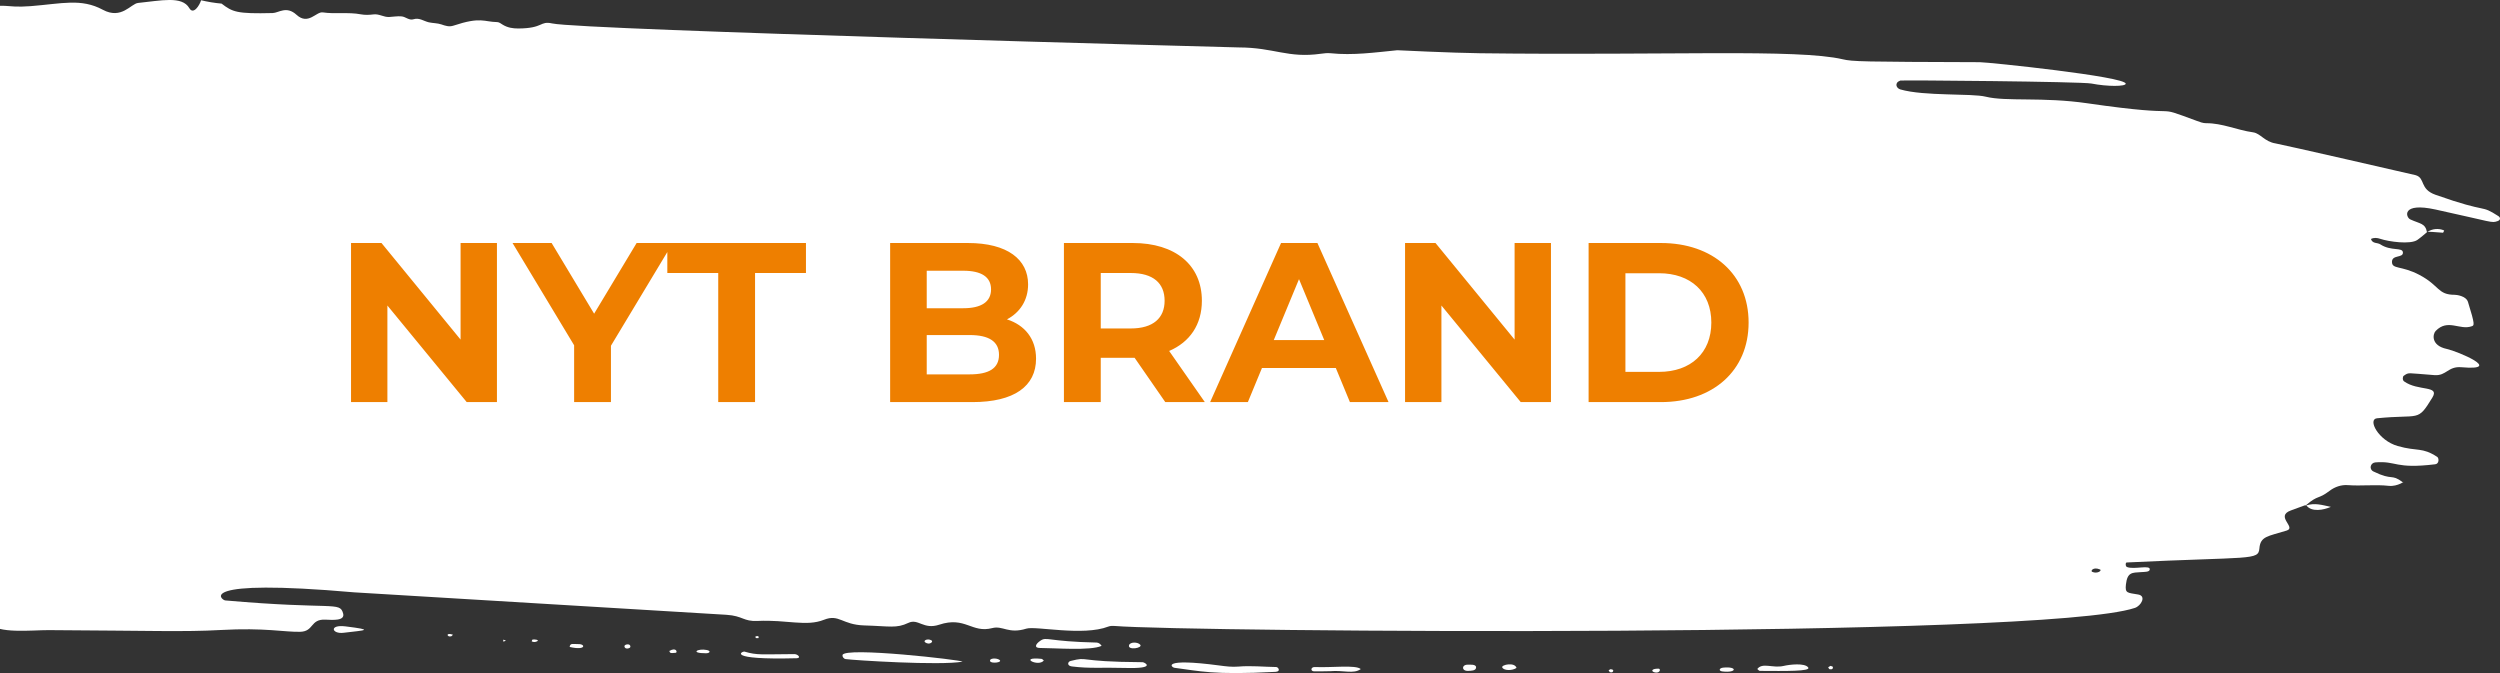
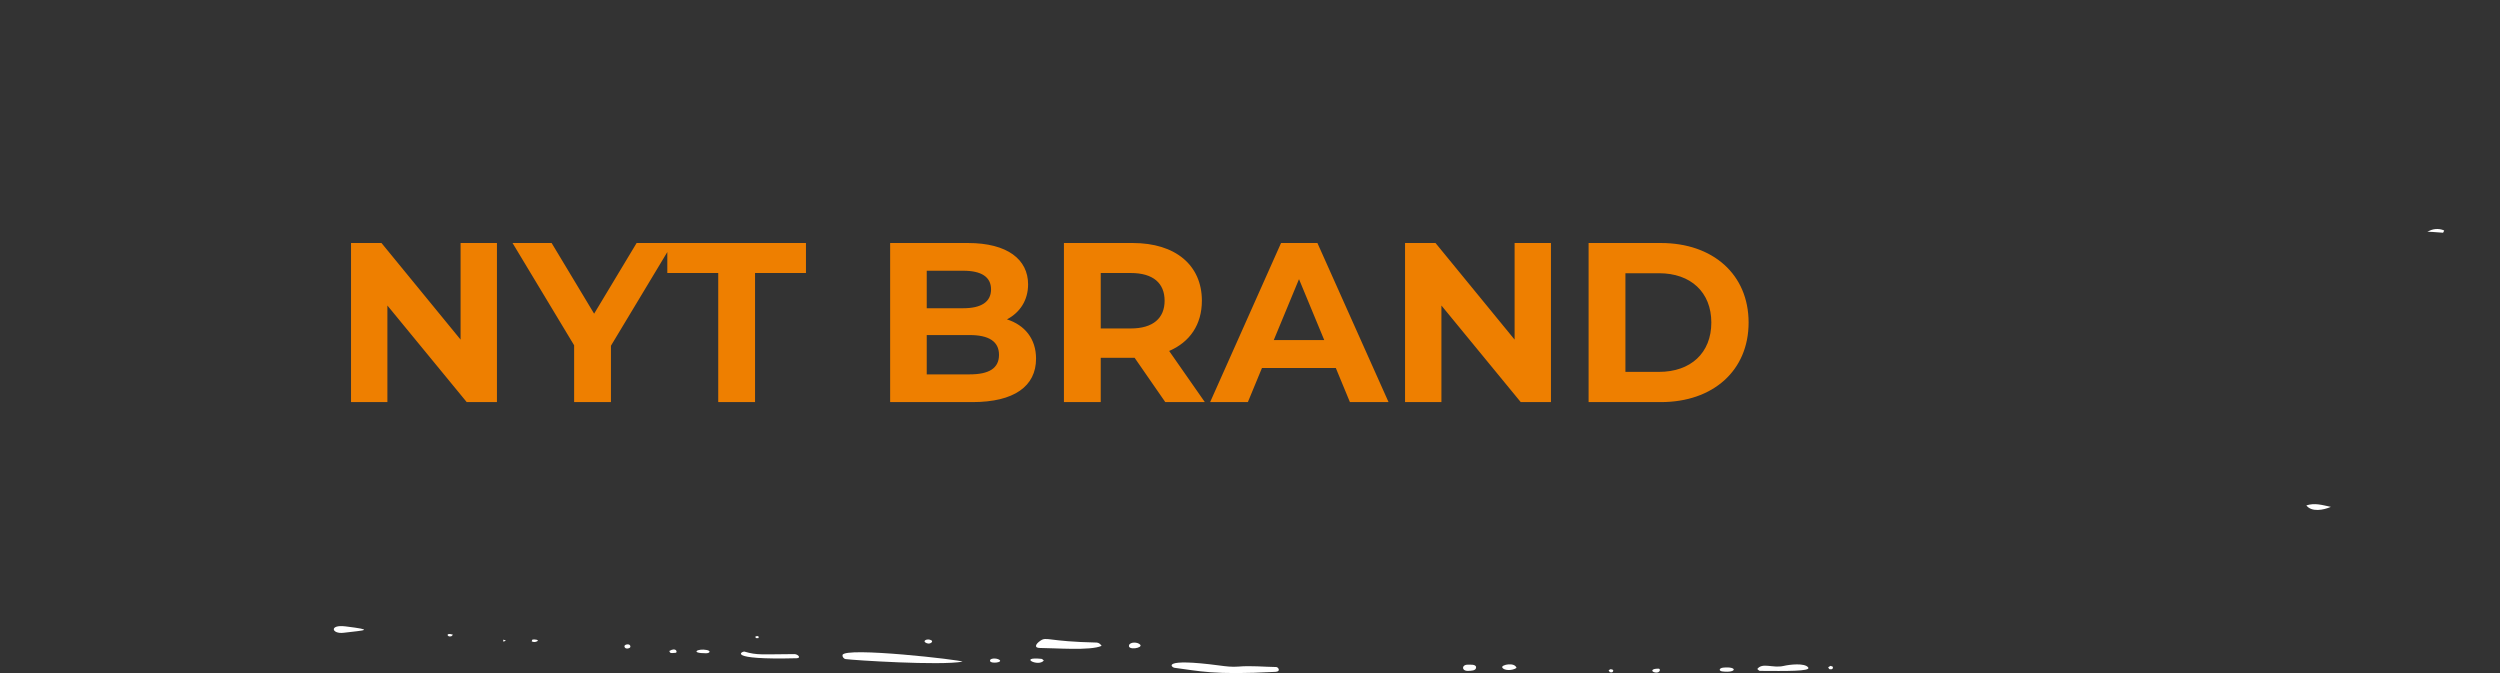
<svg xmlns="http://www.w3.org/2000/svg" width="286" height="77" viewBox="0 0 286 77" fill="none">
  <rect x="0" y="0" width="286" height="77" fill="#333333" stroke="none" />
  <g clip-path="url(#clip0_3182_181)">
-     <path fill-rule="evenodd" clip-rule="evenodd" d="M285.849 24.744C283.604 23.303 284.919 24.512 278.628 22.285C276.764 21.627 277.492 20.383 276.35 20.04C276.285 20.019 260.99 16.512 260.341 16.411C259.055 16.212 258.612 15.256 257.739 15.136C255.934 14.888 254.228 14.08 252.374 14.094C252.023 14.098 251.658 13.956 251.319 13.831C245.732 11.779 250.944 13.58 238.782 11.814C233.687 11.072 229.492 11.641 227.174 11.063C225.55 10.658 220.15 11.024 217.399 10.231C216.926 10.095 216.685 9.47 217.397 9.215C217.57 9.153 238.084 9.33 239.253 9.556C241.119 9.918 243.162 9.904 243.182 9.579C243.229 8.761 227.449 7.116 226.478 7.114C212.961 7.071 211.932 7.044 210.814 6.783C205.646 5.572 190.641 6.359 169.314 6.092C166.055 6.051 159.853 5.747 159.849 5.747C157.31 5.997 154.777 6.359 152.214 6.09C151.855 6.053 151.484 6.096 151.123 6.147C147.311 6.686 145.808 5.436 141.707 5.426C141.515 5.426 66.578 3.44 63.178 2.683C61.72 2.36 62.216 3.248 59.285 3.259C58.669 3.261 58.078 3.168 57.533 2.839C57.327 2.714 57.103 2.531 56.887 2.529C55.343 2.506 55.029 1.885 51.882 2.932C51.377 3.1 50.956 2.952 50.489 2.792C50.037 2.638 49.533 2.658 49.062 2.554C48.483 2.424 47.963 1.992 47.318 2.2C46.802 2.366 46.411 1.92 45.95 1.875C45.477 1.828 44.993 1.92 44.512 1.945C43.902 1.976 43.364 1.565 42.73 1.647C42.253 1.709 41.751 1.729 41.282 1.639C39.836 1.363 38.368 1.632 36.92 1.417C36.177 1.306 35.266 2.92 33.926 1.696C32.761 0.629 31.885 1.476 31.193 1.493C27.066 1.598 26.603 1.369 25.348 0.413C24.543 0.341 23.764 0.21 23.003 0.029C22.84 0.602 22.124 1.739 21.659 0.933C20.833 -0.502 18.427 0.074 15.796 0.337C14.977 0.419 13.908 2.274 11.76 1.116C9.281 -0.218 7.072 0.421 3.511 0.703C0.356 0.952 0.66 0.21 -2.24 1.16C-5.949 2.377 -6.337 2.334 -6.667 2.794C-7.885 4.499 -9.343 4.102 -11.886 5.233C-15.783 6.964 -14.837 9.112 -16.081 10.169C-16.882 10.85 -16.615 11.251 -17.418 12.809C-18.485 14.877 -17.767 14.968 -17.788 16.843C-17.802 18.029 -17.296 18.917 -16.076 19.501C-14.731 20.147 -15.497 21.261 -15.516 21.744C-15.601 23.877 -13.839 23.729 -15.149 25.562C-15.813 26.49 -15.96 26.372 -16.701 27.146C-17.596 28.079 -15.913 27.925 -16.072 29.79C-16.136 30.538 -16.923 31.471 -15.862 32.183C-15.408 32.487 -14.678 32.45 -14.586 33.322C-14.453 34.59 -14.345 35.857 -14.694 37.113C-14.759 37.341 -14.794 37.642 -14.708 37.843C-13.921 39.681 -14.294 40.641 -13.658 41.458C-13.158 42.099 -12.339 42.603 -12.598 43.298C-14.345 47.967 -14.459 48.45 -13.85 49.84C-13.65 50.298 -12.273 52.361 -12.139 54.014C-12.061 54.98 -11.068 54.943 -10.897 56.678C-10.823 57.433 -10.336 57.589 -9.738 58.041C-8.345 59.09 -10.315 59.958 -8.566 61.323C-7.662 62.03 -7.695 61.909 -6.806 63.206C-6.432 63.753 -5.827 63.48 -5.17 63.948C-4.41 64.491 -3.021 64.987 -1.873 65.55C-1.469 65.749 -1.14 66.845 -1.383 67.232C-1.948 68.126 -2.945 68.361 -1.165 71.282C-0.4 72.538 3.711 72.078 5.561 72.086C17.287 72.148 21.044 72.306 25.249 72.072C30.318 71.788 32.584 72.327 34.356 72.277C35.92 72.232 35.48 70.82 37.199 70.887C38.068 70.922 39.51 71.052 39.249 70.16C38.849 68.786 38.209 69.783 25.764 68.689C25.322 68.65 22.096 66.152 40.525 67.764C40.525 67.764 82.852 70.316 83.1 70.332C85.014 70.456 85.02 71.112 86.661 71.035C90.081 70.877 92.225 71.714 94.27 70.9C96.003 70.211 96.322 71.475 98.873 71.549C101.813 71.634 102.54 71.911 103.91 71.26C105.062 70.711 105.625 72.07 107.448 71.465C110.436 70.476 111.156 72.464 113.511 71.854C114.729 71.537 115.361 72.559 117.419 71.915C118.475 71.587 123.891 72.806 126.797 71.679C127.014 71.595 127.279 71.593 127.517 71.611C135.656 72.288 233.634 73.077 244.225 69.547C244.946 69.308 245.57 68.182 244.614 68.013C243.386 67.797 243.087 67.898 243.205 66.866C243.368 65.443 243.915 65.519 244.928 65.451C245.371 65.422 245.85 65.439 245.921 65.196C246.113 64.549 244.137 65.203 243.323 64.865C243.136 64.787 243.142 64.353 243.293 64.347C257.601 63.656 258.357 64.14 258.475 62.733C258.592 61.339 259.424 61.368 261.596 60.696C262.75 60.338 260.227 59.067 262.079 58.393C263.49 57.879 263.782 57.762 263.796 57.782C263.778 57.805 263.735 57.854 263.735 57.854C263.772 57.842 263.808 57.832 263.845 57.821C263.835 57.809 263.825 57.797 263.818 57.786C265.242 56.565 265.146 57.184 266.514 56.144C267.108 55.691 267.852 55.445 268.572 55.498C270.144 55.617 271.715 55.41 273.279 55.58C274.315 55.693 275.265 54.943 274.874 55.163C273.513 54.149 273.773 55.04 271.523 53.938C270.975 53.67 271.178 52.943 271.743 52.897C274.205 52.7 273.938 53.678 278.587 53.113C279.065 53.056 279.022 52.404 278.82 52.27C277.068 51.123 276.57 51.674 274.299 51.026C272.072 50.391 270.822 47.961 271.931 47.85C276.899 47.352 276.511 48.345 278.265 45.477C279.136 44.052 276.64 44.788 275.023 43.627C274.831 43.489 274.851 43.084 274.986 42.991C275.614 42.562 275.286 42.681 278.516 42.915C279.874 43.012 280.05 41.877 281.587 42.011C286.506 42.44 281.145 40.185 279.911 39.92C278.071 39.525 278.3 38.213 278.64 37.862C280.031 36.418 281.393 37.818 282.768 37.323C283.054 37.22 283.166 37.2 282.338 34.545C282.12 33.846 281.012 33.725 280.822 33.725C278.85 33.727 279.111 32.678 276.778 31.447C274.704 30.351 273.63 30.838 273.642 29.946C273.654 29.115 274.933 29.541 274.894 28.881C274.857 28.25 273.554 28.77 272.316 27.958C271.966 27.727 271.407 27.904 271.236 27.339C271.586 27.162 271.953 27.205 272.294 27.32C273.269 27.649 275.765 28.001 276.554 27.442C276.964 27.152 277.486 26.695 277.647 26.56C277.443 25.521 276.878 25.626 275.736 25.1C275.198 24.851 274.709 23.114 278.606 23.965C285.329 25.435 284.997 25.54 285.725 25.293C286.086 25.172 286.051 24.884 285.849 24.755V24.744ZM239.334 65.412C239.132 65.318 239.467 64.816 240.238 65.147C240.511 65.264 239.924 65.69 239.334 65.412Z" fill="white" />
    <path fill-rule="evenodd" clip-rule="evenodd" d="M96.386 74.934C96.345 75.098 96.492 75.363 96.747 75.4C97.641 75.53 107.543 76.163 110.119 75.694C109.987 75.497 96.631 73.969 96.386 74.934Z" fill="white" />
    <path fill-rule="evenodd" clip-rule="evenodd" d="M146.002 76.309C144.556 76.289 143.112 76.132 141.662 76.258C140.938 76.32 140.222 76.229 139.5 76.132C132.803 75.242 133.968 76.346 134.373 76.398C137.182 76.751 138.717 77.245 145.91 76.86C146.571 76.825 146.238 76.313 146 76.309H146.002Z" fill="white" />
-     <path fill-rule="evenodd" clip-rule="evenodd" d="M130.722 75.756C122.896 75.709 124.688 75.063 122.469 75.616C122.141 75.699 122.029 76.167 122.624 76.241C124.713 76.502 125.991 76.334 128.755 76.414C132.421 76.519 130.914 75.756 130.722 75.756Z" fill="white" />
    <path fill-rule="evenodd" clip-rule="evenodd" d="M126.026 73.887C125.879 73.663 125.684 73.515 125.445 73.509C119.841 73.385 119.759 72.814 119.046 73.281C118.44 73.68 118.281 74.128 118.964 74.128C120.614 74.128 124.758 74.471 126.026 73.885V73.887Z" fill="white" />
    <path fill-rule="evenodd" clip-rule="evenodd" d="M90.862 74.829C87.14 74.845 86.643 74.979 85.179 74.547C84.909 74.467 82.858 75.513 91.135 75.302C91.7 75.287 91.29 74.827 90.862 74.827V74.829Z" fill="white" />
-     <path fill-rule="evenodd" clip-rule="evenodd" d="M150.427 76.309C149.941 76.287 149.88 76.799 150.347 76.803C151.067 76.807 151.785 76.79 152.17 76.784C153.729 76.653 154.83 77.138 155.674 76.541C155.075 76.029 152.393 76.398 150.429 76.309H150.427Z" fill="white" />
    <path fill-rule="evenodd" clip-rule="evenodd" d="M204.059 76.18C202.807 76.474 201.624 75.748 201.033 76.535C201.131 76.609 201.229 76.749 201.328 76.749C204.267 76.768 207.194 76.813 206.861 76.359C206.459 75.81 204.706 76.028 204.059 76.18Z" fill="white" />
    <path fill-rule="evenodd" clip-rule="evenodd" d="M39.534 71.659C37.615 71.416 37.937 72.559 39.306 72.39C41.759 72.094 42.922 72.084 39.534 71.659Z" fill="white" />
    <path fill-rule="evenodd" clip-rule="evenodd" d="M266.652 57.986C265.555 57.754 264.841 57.517 263.846 57.815C264.44 58.615 265.81 58.354 266.652 57.986Z" fill="white" />
    <path fill-rule="evenodd" clip-rule="evenodd" d="M171.856 76.352C172.02 76.729 173.009 76.753 173.49 76.406C173.282 75.713 171.724 76.052 171.856 76.352Z" fill="white" />
    <path fill-rule="evenodd" clip-rule="evenodd" d="M119.413 75.563C119.323 75.497 119.239 75.382 119.143 75.372C116.447 75.102 118.782 76.354 119.413 75.563Z" fill="white" />
    <path fill-rule="evenodd" clip-rule="evenodd" d="M80.855 74.36C79.813 74.15 78.875 74.73 80.761 74.734C81.22 74.734 81.359 74.461 80.855 74.36Z" fill="white" />
-     <path fill-rule="evenodd" clip-rule="evenodd" d="M66.182 73.686C65.551 73.698 65.221 73.531 65.17 74.013C67.069 74.448 66.981 73.669 66.182 73.686Z" fill="white" />
    <path fill-rule="evenodd" clip-rule="evenodd" d="M197.136 76.377C196.663 76.424 196.573 76.757 197.054 76.813C198.729 77.01 198.786 76.209 197.136 76.377Z" fill="white" />
    <path fill-rule="evenodd" clip-rule="evenodd" d="M279.476 26.623C279.517 26.625 279.568 26.457 279.615 26.366C278.978 26.081 278.222 26.169 277.677 26.543C277.846 26.473 278.554 26.57 279.476 26.623Z" fill="white" />
    <path fill-rule="evenodd" clip-rule="evenodd" d="M60.923 73.168C60.876 73.182 60.857 73.301 60.825 73.373C61.025 73.474 61.235 73.474 61.451 73.363C61.755 73.205 61.112 73.112 60.923 73.168Z" fill="white" />
    <path fill-rule="evenodd" clip-rule="evenodd" d="M130.433 73.745C130.125 73.418 129.271 73.431 129.161 73.815C128.987 74.434 130.798 74.136 130.433 73.745Z" fill="white" />
    <path fill-rule="evenodd" clip-rule="evenodd" d="M114.335 75.487C113.992 75.242 113.121 75.287 113.278 75.651C113.403 75.943 114.759 75.789 114.335 75.487Z" fill="white" />
    <path fill-rule="evenodd" clip-rule="evenodd" d="M167.933 76.04C167.205 76.011 167.17 76.776 167.943 76.747C168.255 76.737 168.863 76.757 168.865 76.348C168.865 75.96 168.151 76.048 167.933 76.04Z" fill="white" />
    <path fill-rule="evenodd" clip-rule="evenodd" d="M51.623 72.789C51.697 72.767 51.75 72.672 51.815 72.608C50.938 72.304 51.132 72.944 51.623 72.789Z" fill="white" />
    <path fill-rule="evenodd" clip-rule="evenodd" d="M86.789 72.997C86.755 72.715 86.82 72.765 86.434 72.793C86.461 73.04 86.371 73.007 86.789 72.997Z" fill="white" />
    <path fill-rule="evenodd" clip-rule="evenodd" d="M71.439 73.906C71.423 74.352 72.108 74.194 72.118 73.994C72.139 73.567 71.447 73.706 71.439 73.906Z" fill="white" />
    <path fill-rule="evenodd" clip-rule="evenodd" d="M106.567 73.262C106.083 72.97 105.402 73.344 106.012 73.579C106.44 73.743 106.783 73.394 106.567 73.262Z" fill="white" />
    <path fill-rule="evenodd" clip-rule="evenodd" d="M76.567 74.473C76.683 74.671 76.567 74.763 77.309 74.679C77.521 74.654 77.395 73.986 76.567 74.473Z" fill="white" />
    <path fill-rule="evenodd" clip-rule="evenodd" d="M184.275 76.558C184.194 76.552 184.106 76.644 184.021 76.689C184.071 76.76 184.122 76.831 184.171 76.901C184.271 76.901 184.408 76.942 184.463 76.889C184.64 76.725 184.563 76.583 184.275 76.556V76.558Z" fill="white" />
    <path fill-rule="evenodd" clip-rule="evenodd" d="M189.731 76.492C188.832 76.492 188.885 76.846 189.348 76.93C189.931 77.035 190.019 76.492 189.731 76.492Z" fill="white" />
    <path fill-rule="evenodd" clip-rule="evenodd" d="M57.88 73.279L57.574 73.176C57.59 73.474 57.519 73.445 57.88 73.279Z" fill="white" />
    <path fill-rule="evenodd" clip-rule="evenodd" d="M209.405 76.175C209.317 76.229 209.231 76.282 209.143 76.336C209.196 76.414 209.237 76.546 209.302 76.558C209.58 76.615 209.729 76.502 209.672 76.291C209.657 76.231 209.498 76.213 209.405 76.175Z" fill="white" />
    <path fill-rule="evenodd" clip-rule="evenodd" d="M274.873 55.155C274.873 55.155 274.975 55.097 274.967 55.099C274.957 55.101 274.873 55.155 274.873 55.155Z" fill="white" />
  </g>
  <path d="M52.69 27.8H56.85V46H53.392L44.318 34.95V46H40.158V27.8H43.642L52.69 38.85V27.8ZM76.964 27.8L69.892 39.552V46H65.68V39.5L58.634 27.8H63.106L67.968 35.886L72.83 27.8H76.964ZM82.166 46V31.232H76.342V27.8H92.202V31.232H86.378V46H82.166ZM115.196 36.536C117.224 37.186 118.524 38.746 118.524 41.034C118.524 44.18 116.028 46 111.244 46H101.832V27.8H110.724C115.274 27.8 117.614 29.698 117.614 32.532C117.614 34.352 116.678 35.756 115.196 36.536ZM110.204 30.972H106.018V35.262H110.204C112.258 35.262 113.376 34.534 113.376 33.104C113.376 31.674 112.258 30.972 110.204 30.972ZM110.932 42.828C113.116 42.828 114.286 42.152 114.286 40.592C114.286 39.058 113.116 38.33 110.932 38.33H106.018V42.828H110.932ZM137.833 46H133.309L129.799 40.93H129.591H125.925V46H121.713V27.8H129.591C134.453 27.8 137.495 30.322 137.495 34.404C137.495 37.134 136.117 39.136 133.751 40.15L137.833 46ZM133.231 34.404C133.231 32.402 131.931 31.232 129.357 31.232H125.925V37.576H129.357C131.931 37.576 133.231 36.38 133.231 34.404ZM154.43 46L152.818 42.1H144.368L142.756 46H138.44L146.552 27.8H150.712L158.85 46H154.43ZM145.72 38.902H151.492L148.606 31.934L145.72 38.902ZM173.27 27.8H177.43V46H173.972L164.898 34.95V46H160.738V27.8H164.222L173.27 38.85V27.8ZM181.736 46V27.8H190.004C195.958 27.8 200.04 31.388 200.04 36.9C200.04 42.412 195.958 46 190.004 46H181.736ZM185.948 42.542H189.796C193.41 42.542 195.776 40.384 195.776 36.9C195.776 33.416 193.41 31.258 189.796 31.258H185.948V42.542Z" fill="#EE7F00" />
  <defs>
    <clipPath id="clip0_3182_181">
      <rect width="304" height="77" fill="white" transform="translate(-18)" />
    </clipPath>
  </defs>
</svg>